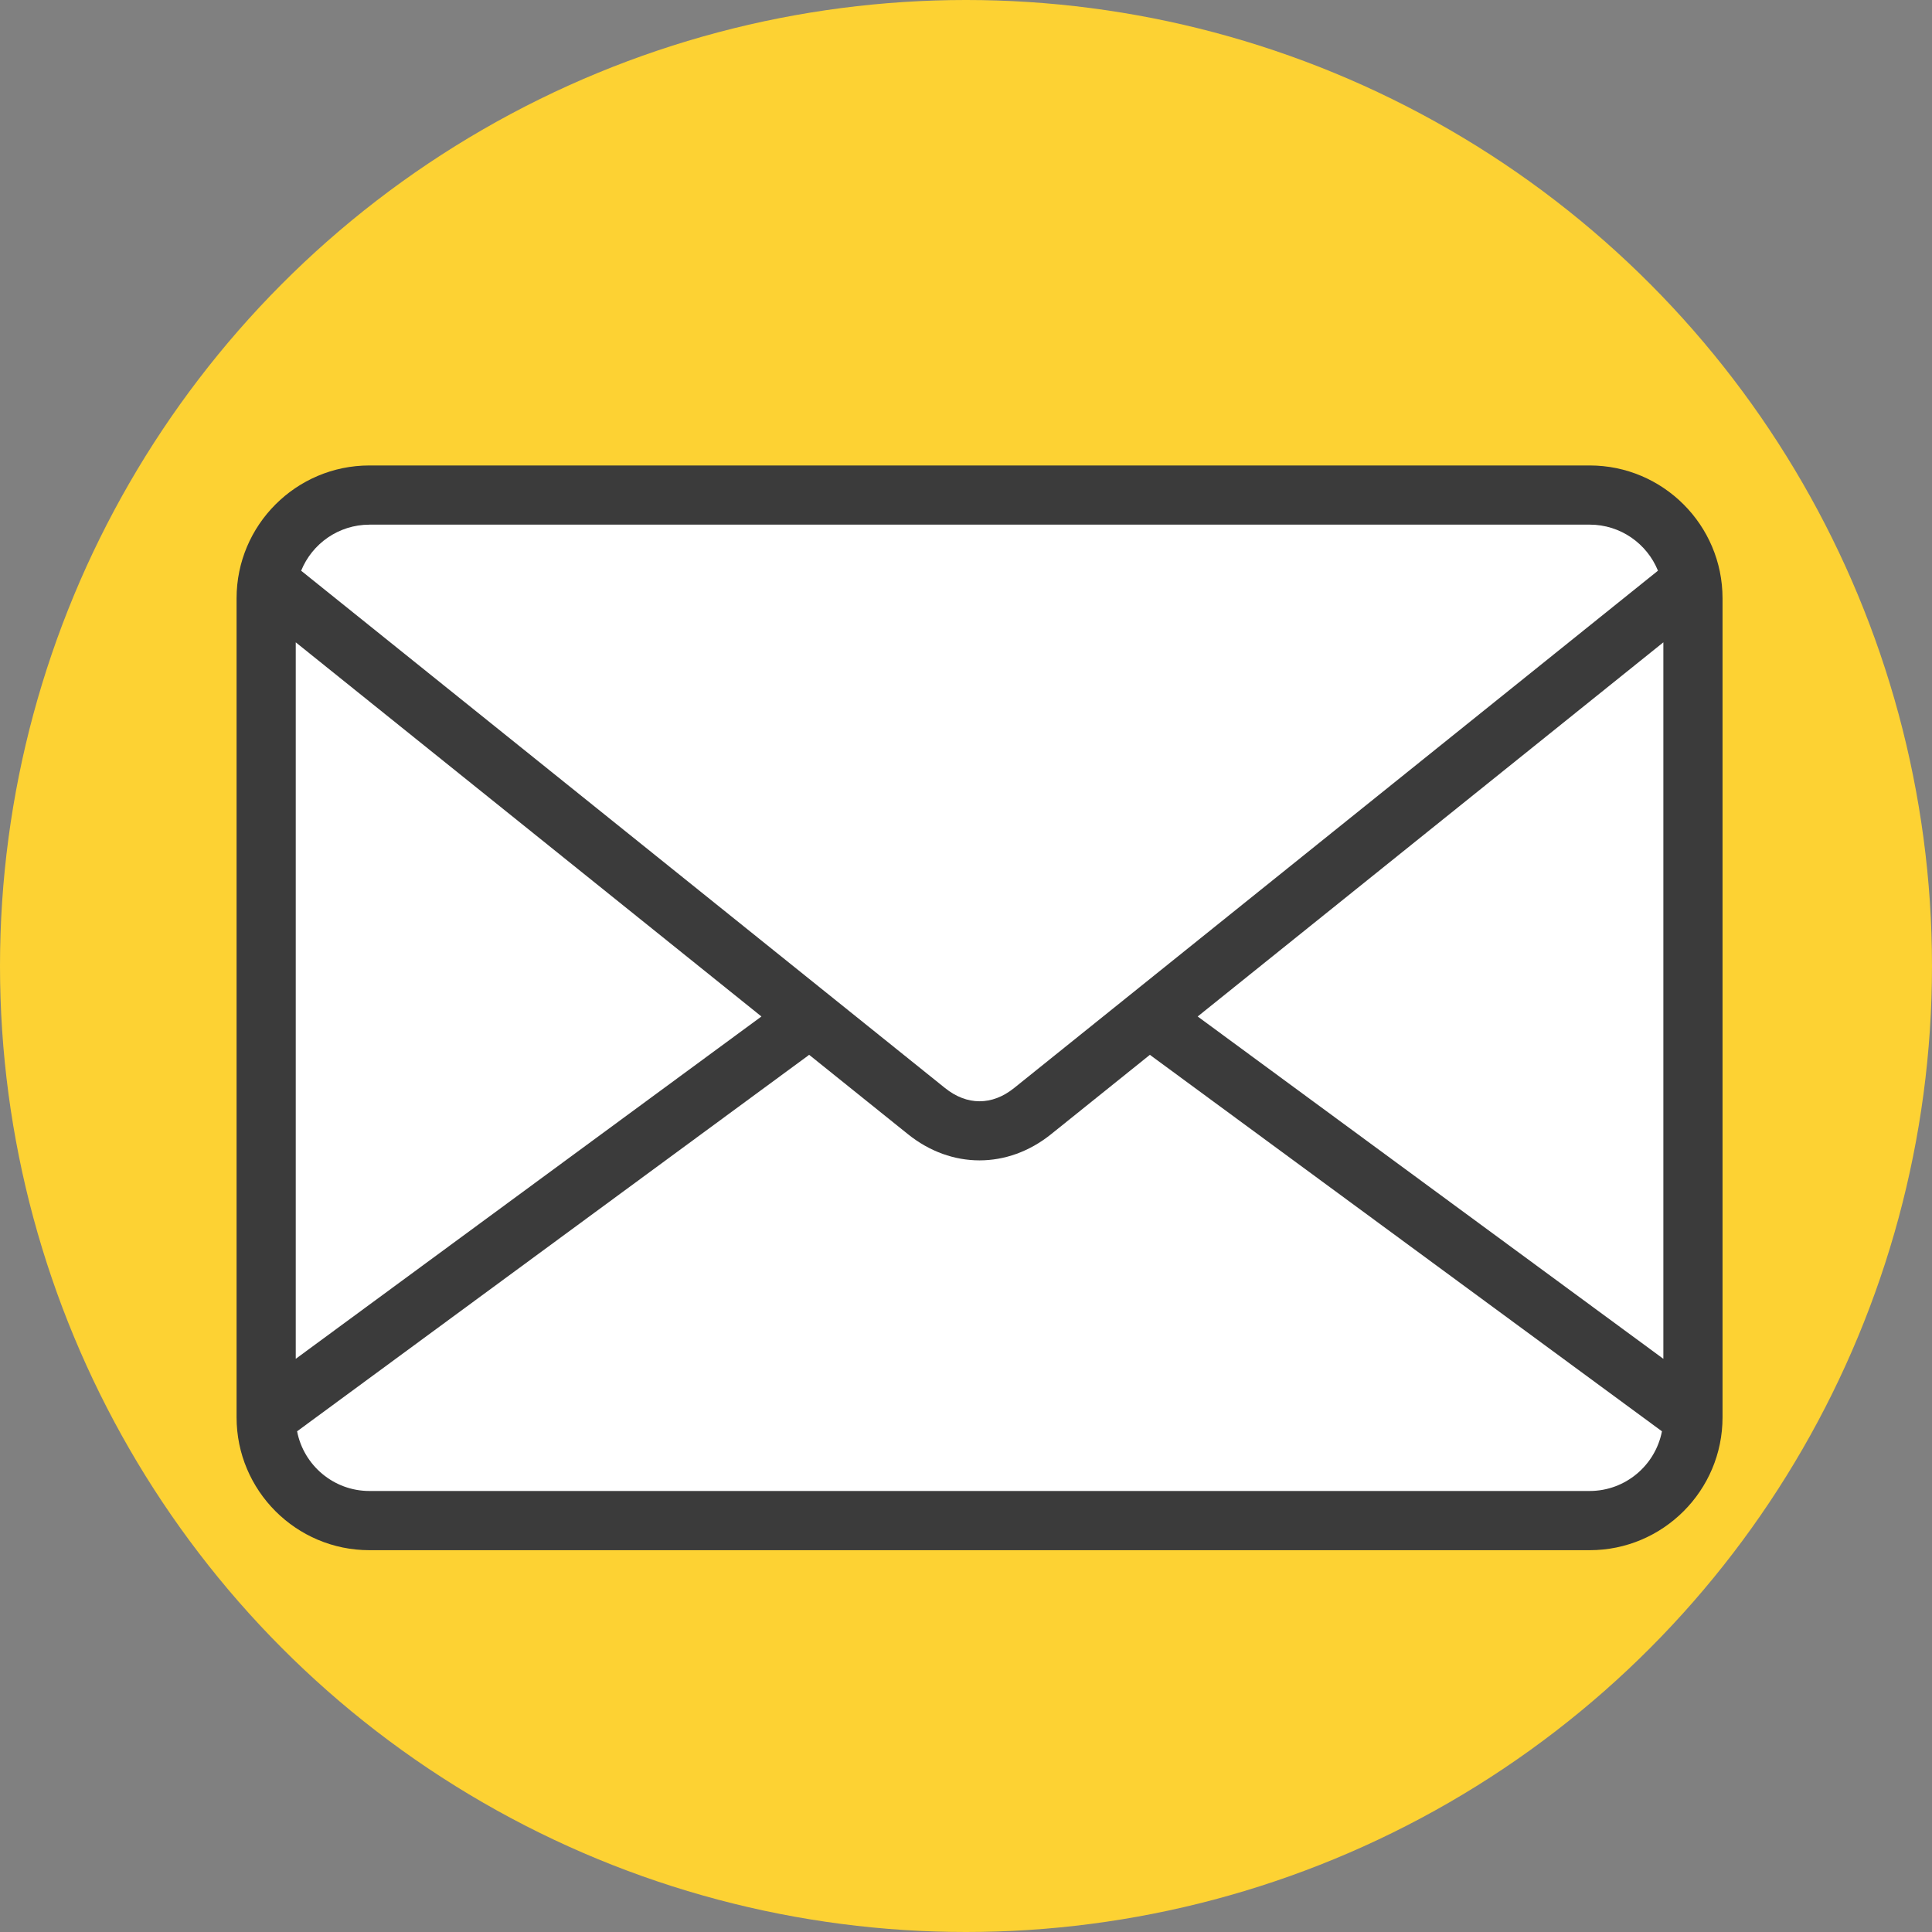
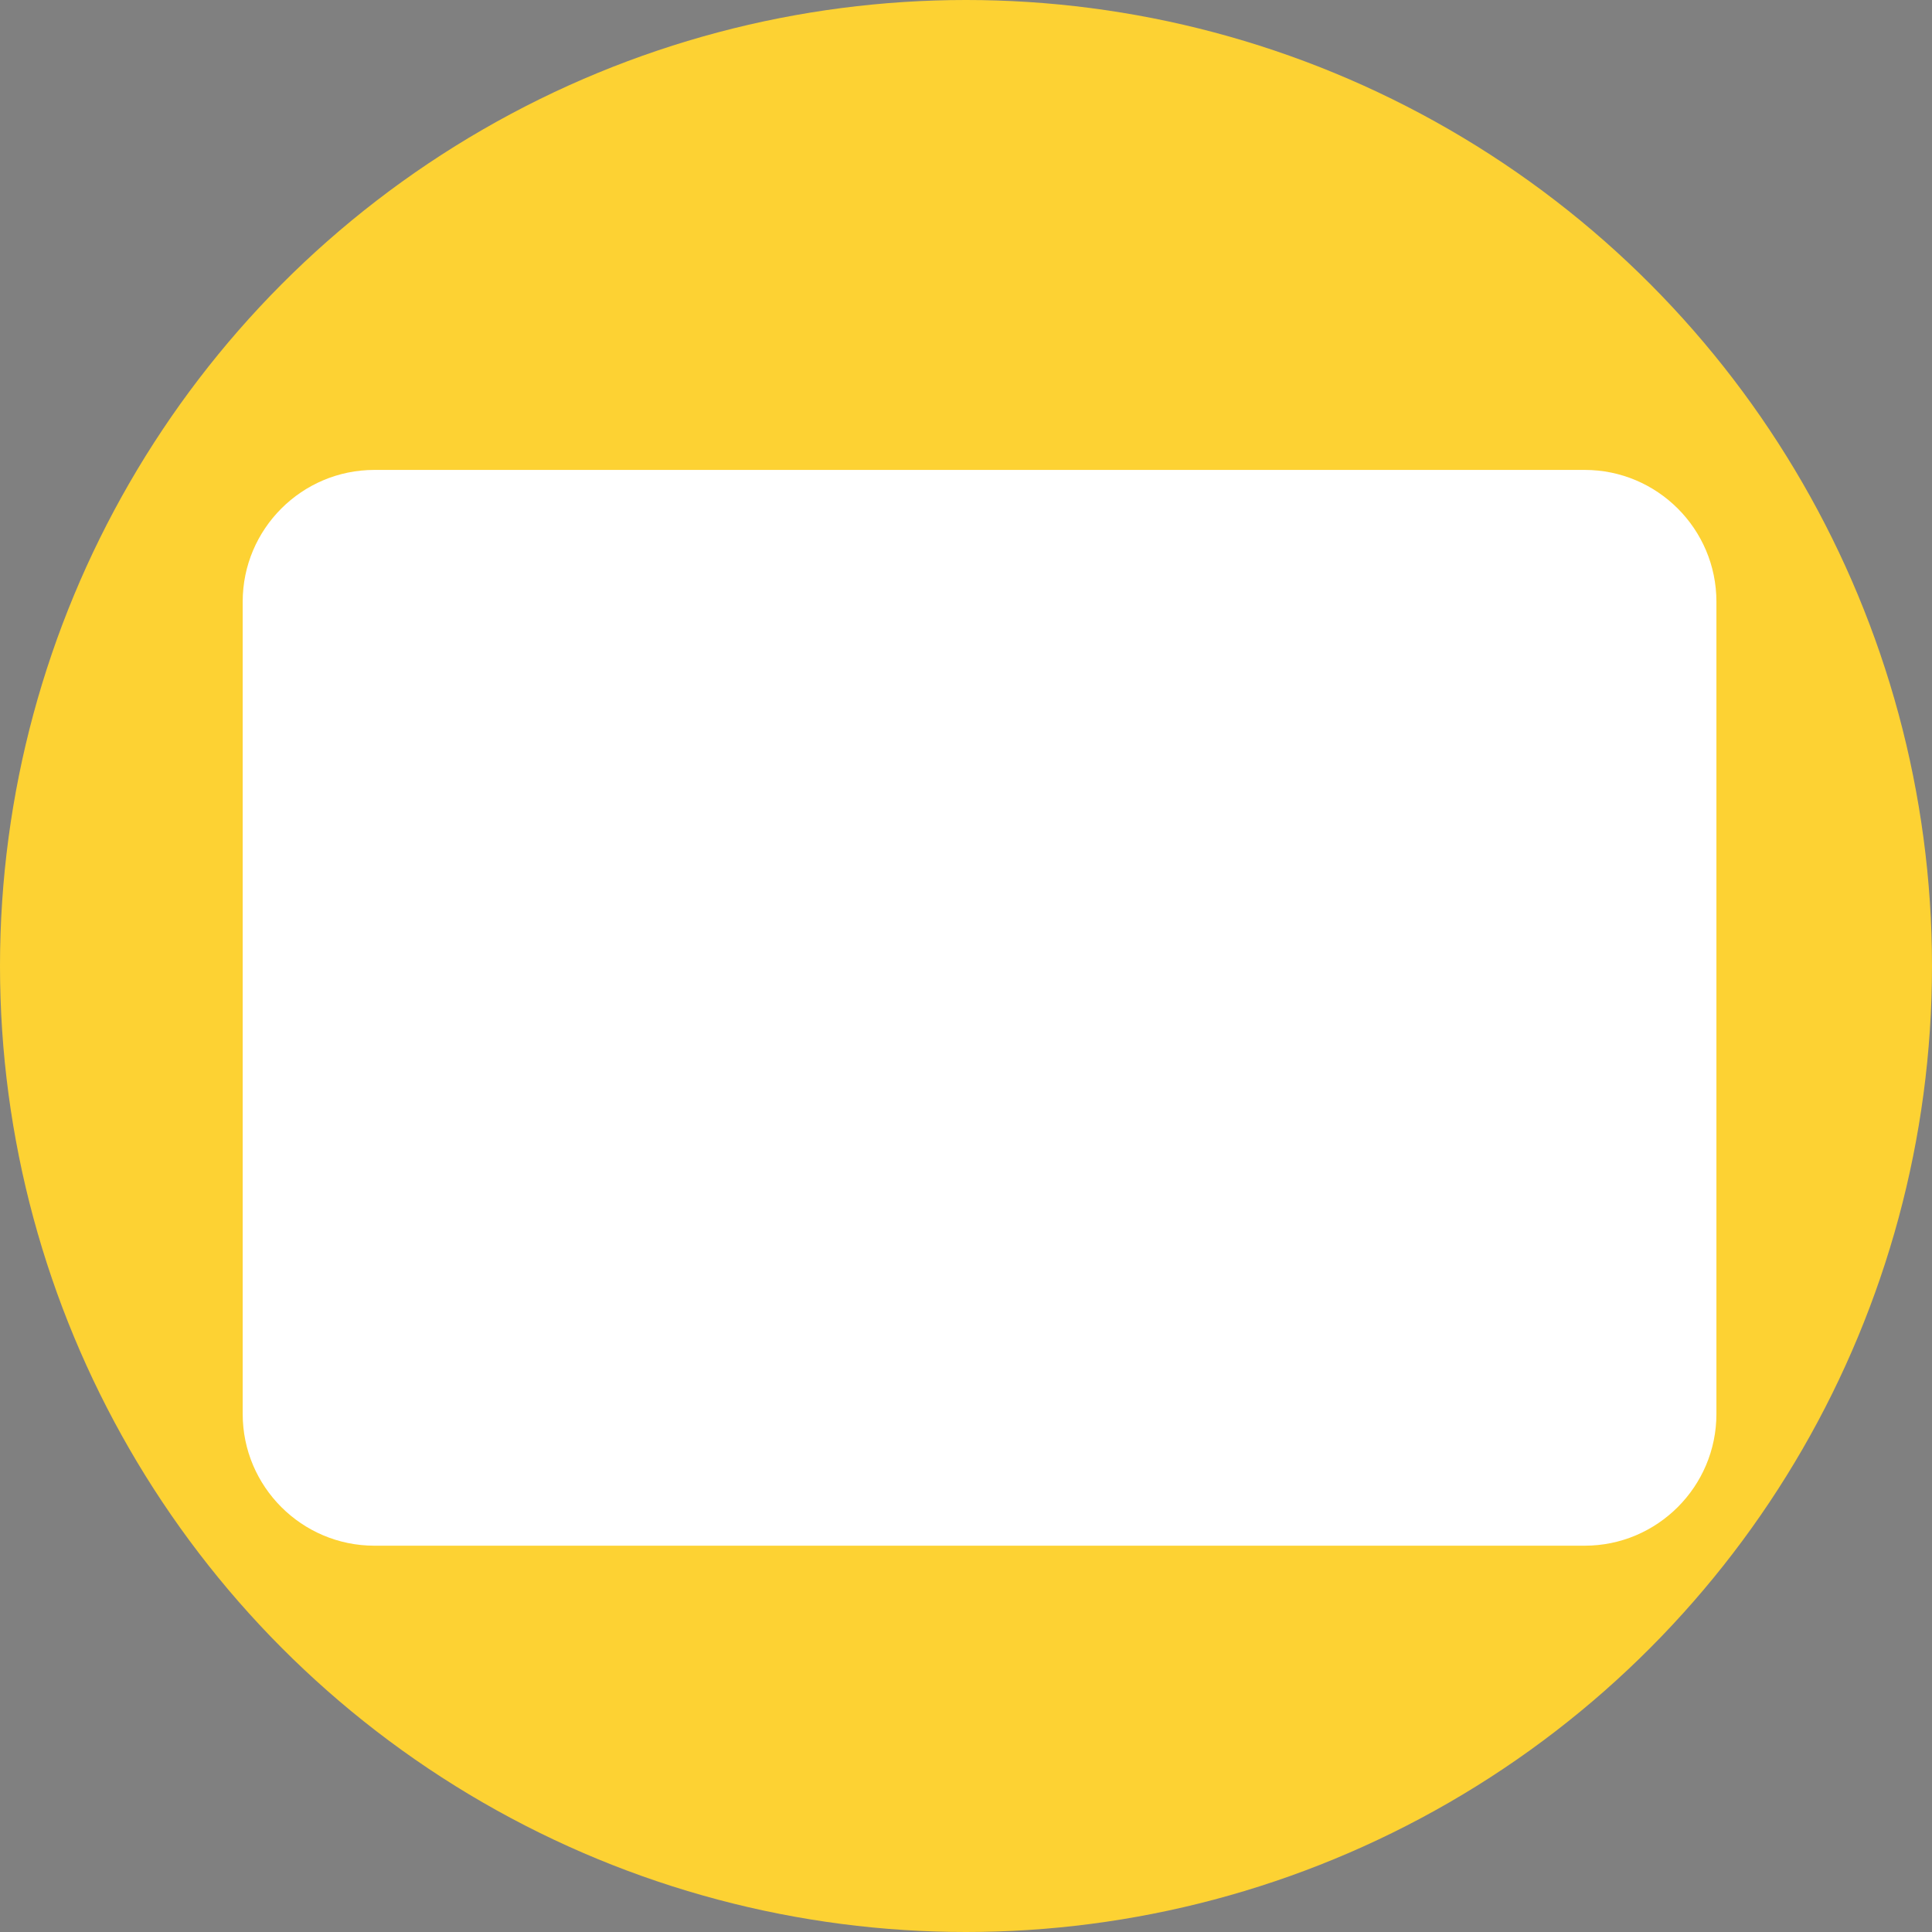
<svg xmlns="http://www.w3.org/2000/svg" id="_レイヤー_2" width="21.723mm" height="21.723mm" viewBox="0 0 61.576 61.576">
  <rect x="0" y="0" width="61.576" height="61.576" fill="#808080" stroke="none" />
  <defs>
    <style>.cls-1{fill:#fff;}.cls-2{fill:#3b3b3b;}.cls-3{fill:#fdd233;}</style>
  </defs>
  <g id="_文字">
    <circle class="cls-3" cx="30.788" cy="30.788" r="30.788" />
    <path class="cls-1" d="m50.506,14.977H11.934c-2.316,0-4.199,1.884-4.199,4.199v25.889c0,2.316,1.884,4.199,4.199,4.199h38.572c2.316,0,4.199-1.884,4.199-4.199v-25.889c0-2.316-1.884-4.199-4.199-4.199Z" />
-     <path class="cls-2" d="m50.666,14.835H11.774c-2.335,0-4.234,1.899-4.234,4.234v26.104c0,2.335,1.899,4.234,4.234,4.234h38.892c2.335,0,4.234-1.899,4.234-4.234v-26.104c0-2.335-1.899-4.234-4.234-4.234Zm-12.494,17.562l14.842-11.925v22.836l-14.842-10.911Zm-26.398-15.676h38.892c.984,0,1.827.608,2.176,1.468l-20.522,16.489c-.699.562-1.501.562-2.2,0L9.598,18.19c.349-.86,1.192-1.468,2.176-1.468Zm-2.348,3.751l14.842,11.925-14.842,10.911v-22.836Zm41.24,27.048H11.774c-1.142,0-2.096-.82-2.305-1.902l16.291-11.977c.01-.007.019-.015.028-.023l3.149,2.53c.693.557,1.487.835,2.282.835s1.589-.278,2.282-.835l3.149-2.53c.01.008.018.016.028.023l16.291,11.977c-.209,1.082-1.163,1.902-2.305,1.902Z" />
  </g>
</svg>